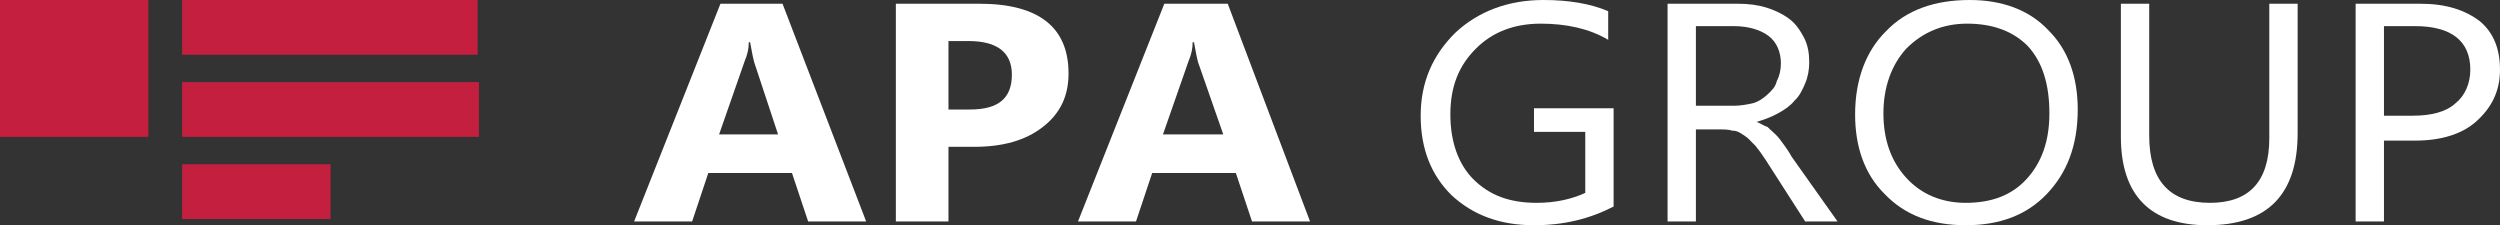
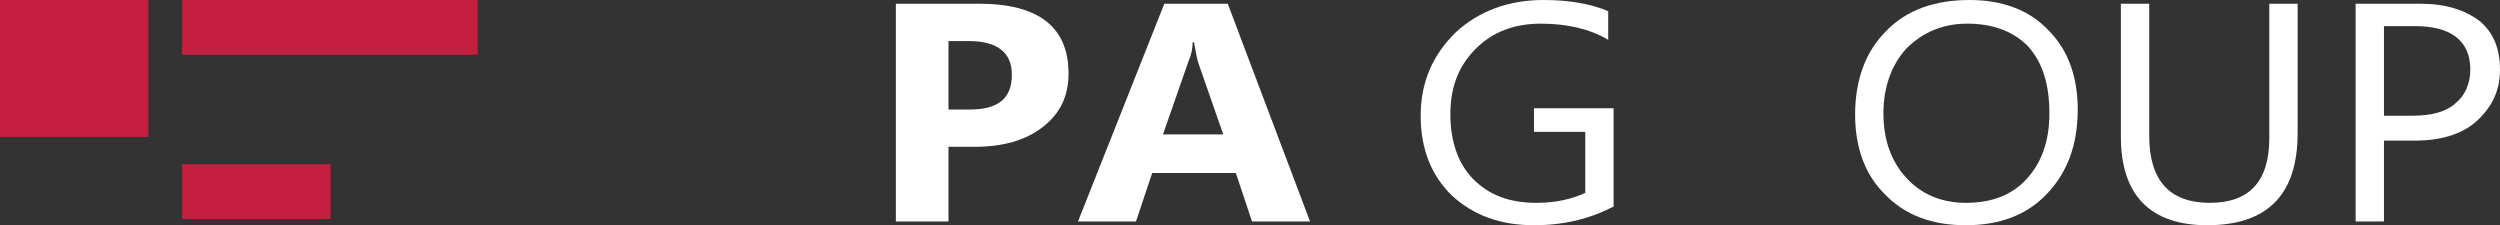
<svg xmlns="http://www.w3.org/2000/svg" width="111" height="10" viewBox="0 0 111 10" fill="none">
  <rect x="0" y="0" width="111" height="10" fill="#333333" stroke="none" />
  <path fill-rule="evenodd" clip-rule="evenodd" d="M0 0H6.589V6.077H0V0Z" fill="#C51F3F" />
  <path d="M14.676 7.293H8.087V9.724H14.676V7.293Z" fill="#C51F3F" />
  <path d="M21.206 0H8.087V2.431H21.206V0Z" fill="#C51F3F" />
-   <path fill-rule="evenodd" clip-rule="evenodd" d="M21.026 6.077H8.087V3.646H21.265V6.077H21.026Z" fill="#C51F3F" />
-   <path d="M38.458 9.834H35.882L35.163 7.68H31.449L30.73 9.834H28.154L31.988 0.166H34.744L38.458 9.834ZM34.564 6.022L33.486 2.762C33.426 2.541 33.366 2.21 33.306 1.878H33.246C33.246 2.155 33.186 2.431 33.066 2.707L31.928 5.967H34.564V6.022Z" fill="white" />
  <path d="M42.112 6.519V9.834H39.776V0.166H43.489C46.125 0.166 47.443 1.216 47.443 3.26C47.443 4.254 47.084 5.028 46.305 5.635C45.526 6.243 44.508 6.519 43.25 6.519H42.112ZM42.112 1.823V4.862H43.07C44.328 4.862 44.927 4.365 44.927 3.315C44.927 2.32 44.268 1.823 43.01 1.823H42.112Z" fill="white" />
  <path d="M58.166 9.834H55.59L54.871 7.68H51.157L50.438 9.834H47.862L51.696 0.166H54.512L58.166 9.834ZM54.332 6.022L53.194 2.762C53.134 2.541 53.074 2.21 53.014 1.878H52.954C52.954 2.155 52.894 2.431 52.774 2.707L51.636 5.967H54.332V6.022Z" fill="white" />
  <path d="M71.644 9.171C70.566 9.724 69.427 10 68.109 10C66.612 10 65.414 9.558 64.456 8.674C63.557 7.79 63.078 6.63 63.078 5.138C63.078 3.646 63.617 2.431 64.635 1.436C65.653 0.497 66.971 0 68.529 0C69.667 0 70.626 0.166 71.404 0.497V1.768C70.566 1.271 69.547 1.05 68.409 1.05C67.211 1.05 66.252 1.436 65.534 2.155C64.755 2.928 64.396 3.867 64.396 5.083C64.396 6.298 64.755 7.293 65.414 7.956C66.133 8.674 67.031 9.006 68.229 9.006C69.068 9.006 69.787 8.84 70.386 8.564V5.856H68.109V4.807H71.644V9.171Z" fill="white" />
-   <path d="M81.588 9.834H80.15L78.413 7.127C78.233 6.851 78.113 6.685 77.934 6.464C77.754 6.298 77.634 6.133 77.454 6.022C77.275 5.912 77.155 5.801 76.915 5.801C76.736 5.746 76.556 5.746 76.316 5.746H75.298V9.834H74.04V0.166H77.155C77.634 0.166 78.053 0.221 78.413 0.332C78.772 0.442 79.132 0.608 79.431 0.829C79.731 1.05 79.91 1.326 80.09 1.657C80.27 1.989 80.33 2.376 80.33 2.762C80.33 3.094 80.27 3.425 80.15 3.702C80.03 3.978 79.91 4.254 79.671 4.475C79.491 4.696 79.251 4.862 78.952 5.028C78.652 5.193 78.353 5.304 77.993 5.414C78.173 5.47 78.293 5.58 78.473 5.635C78.593 5.746 78.712 5.856 78.832 5.967C78.952 6.077 79.072 6.243 79.192 6.409C79.311 6.575 79.431 6.74 79.551 6.961L81.588 9.834ZM75.298 1.16V4.696H76.975C77.275 4.696 77.574 4.641 77.814 4.586C78.053 4.53 78.293 4.365 78.473 4.199C78.652 4.033 78.832 3.867 78.892 3.591C79.012 3.37 79.072 3.094 79.072 2.818C79.072 2.32 78.892 1.878 78.533 1.602C78.173 1.326 77.634 1.16 76.975 1.16H75.298Z" fill="white" />
  <path d="M87.278 10C85.781 10 84.583 9.558 83.684 8.619C82.786 7.735 82.367 6.519 82.367 5.083C82.367 3.536 82.846 2.265 83.744 1.381C84.643 0.442 85.901 0 87.458 0C88.896 0 90.094 0.442 90.933 1.326C91.831 2.21 92.251 3.425 92.251 4.862C92.251 6.464 91.771 7.68 90.873 8.619C89.974 9.558 88.776 10 87.278 10ZM87.338 1.05C86.26 1.05 85.362 1.436 84.643 2.155C83.984 2.873 83.624 3.867 83.624 5.028C83.624 6.243 83.984 7.182 84.643 7.901C85.302 8.619 86.2 9.006 87.278 9.006C88.417 9.006 89.315 8.674 89.974 7.956C90.633 7.238 90.993 6.298 90.993 5.028C90.993 3.757 90.693 2.762 90.034 2.044C89.375 1.381 88.477 1.05 87.338 1.05Z" fill="white" />
  <path d="M102.015 5.912C102.015 8.619 100.697 10 98.001 10C95.485 10 94.167 8.674 94.167 6.077V0.166H95.425V6.022C95.425 8.011 96.324 9.006 98.121 9.006C99.858 9.006 100.757 8.066 100.757 6.133V0.166H102.015V5.912Z" fill="white" />
  <path d="M105.848 6.188V9.834H104.59V0.166H107.466C108.604 0.166 109.442 0.442 110.101 0.939C110.7 1.436 111 2.155 111 3.094C111 4.033 110.641 4.751 109.982 5.359C109.323 5.967 108.364 6.243 107.226 6.243H105.848V6.188ZM105.848 1.16V5.138H107.106C107.945 5.138 108.604 4.972 109.023 4.586C109.442 4.254 109.682 3.702 109.682 3.094C109.682 1.823 108.843 1.16 107.226 1.16H105.848Z" fill="white" />
</svg>